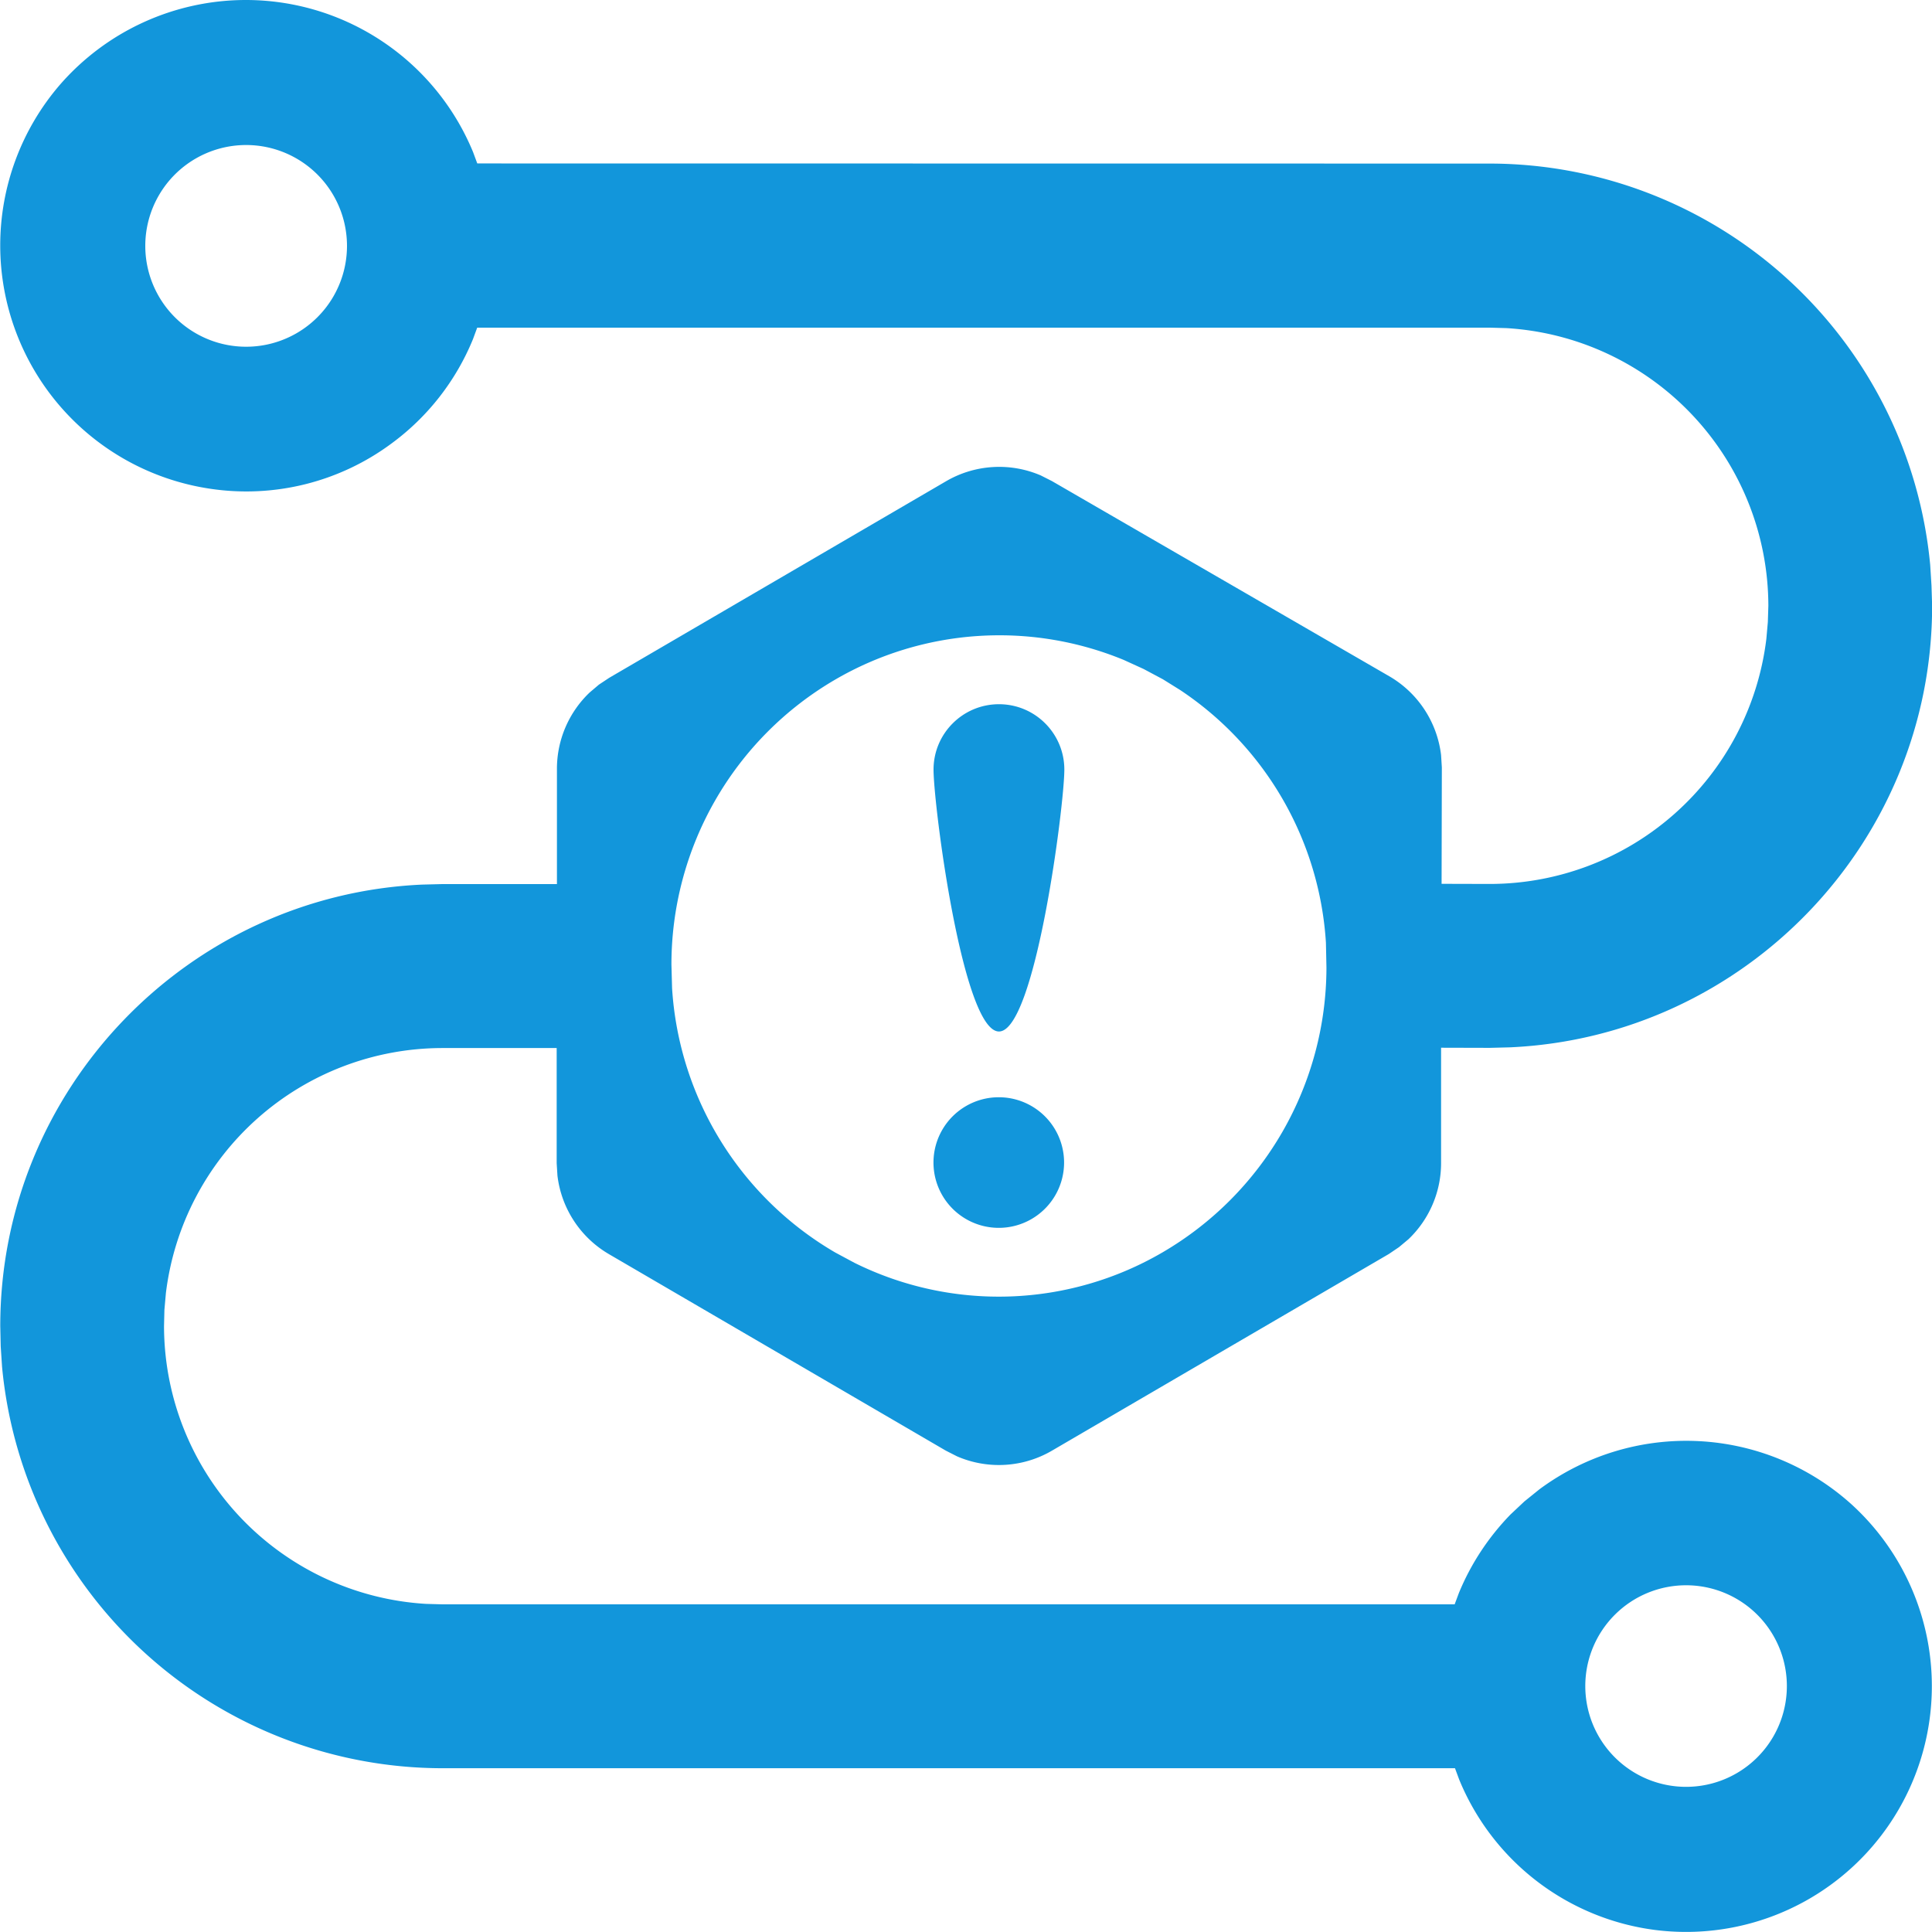
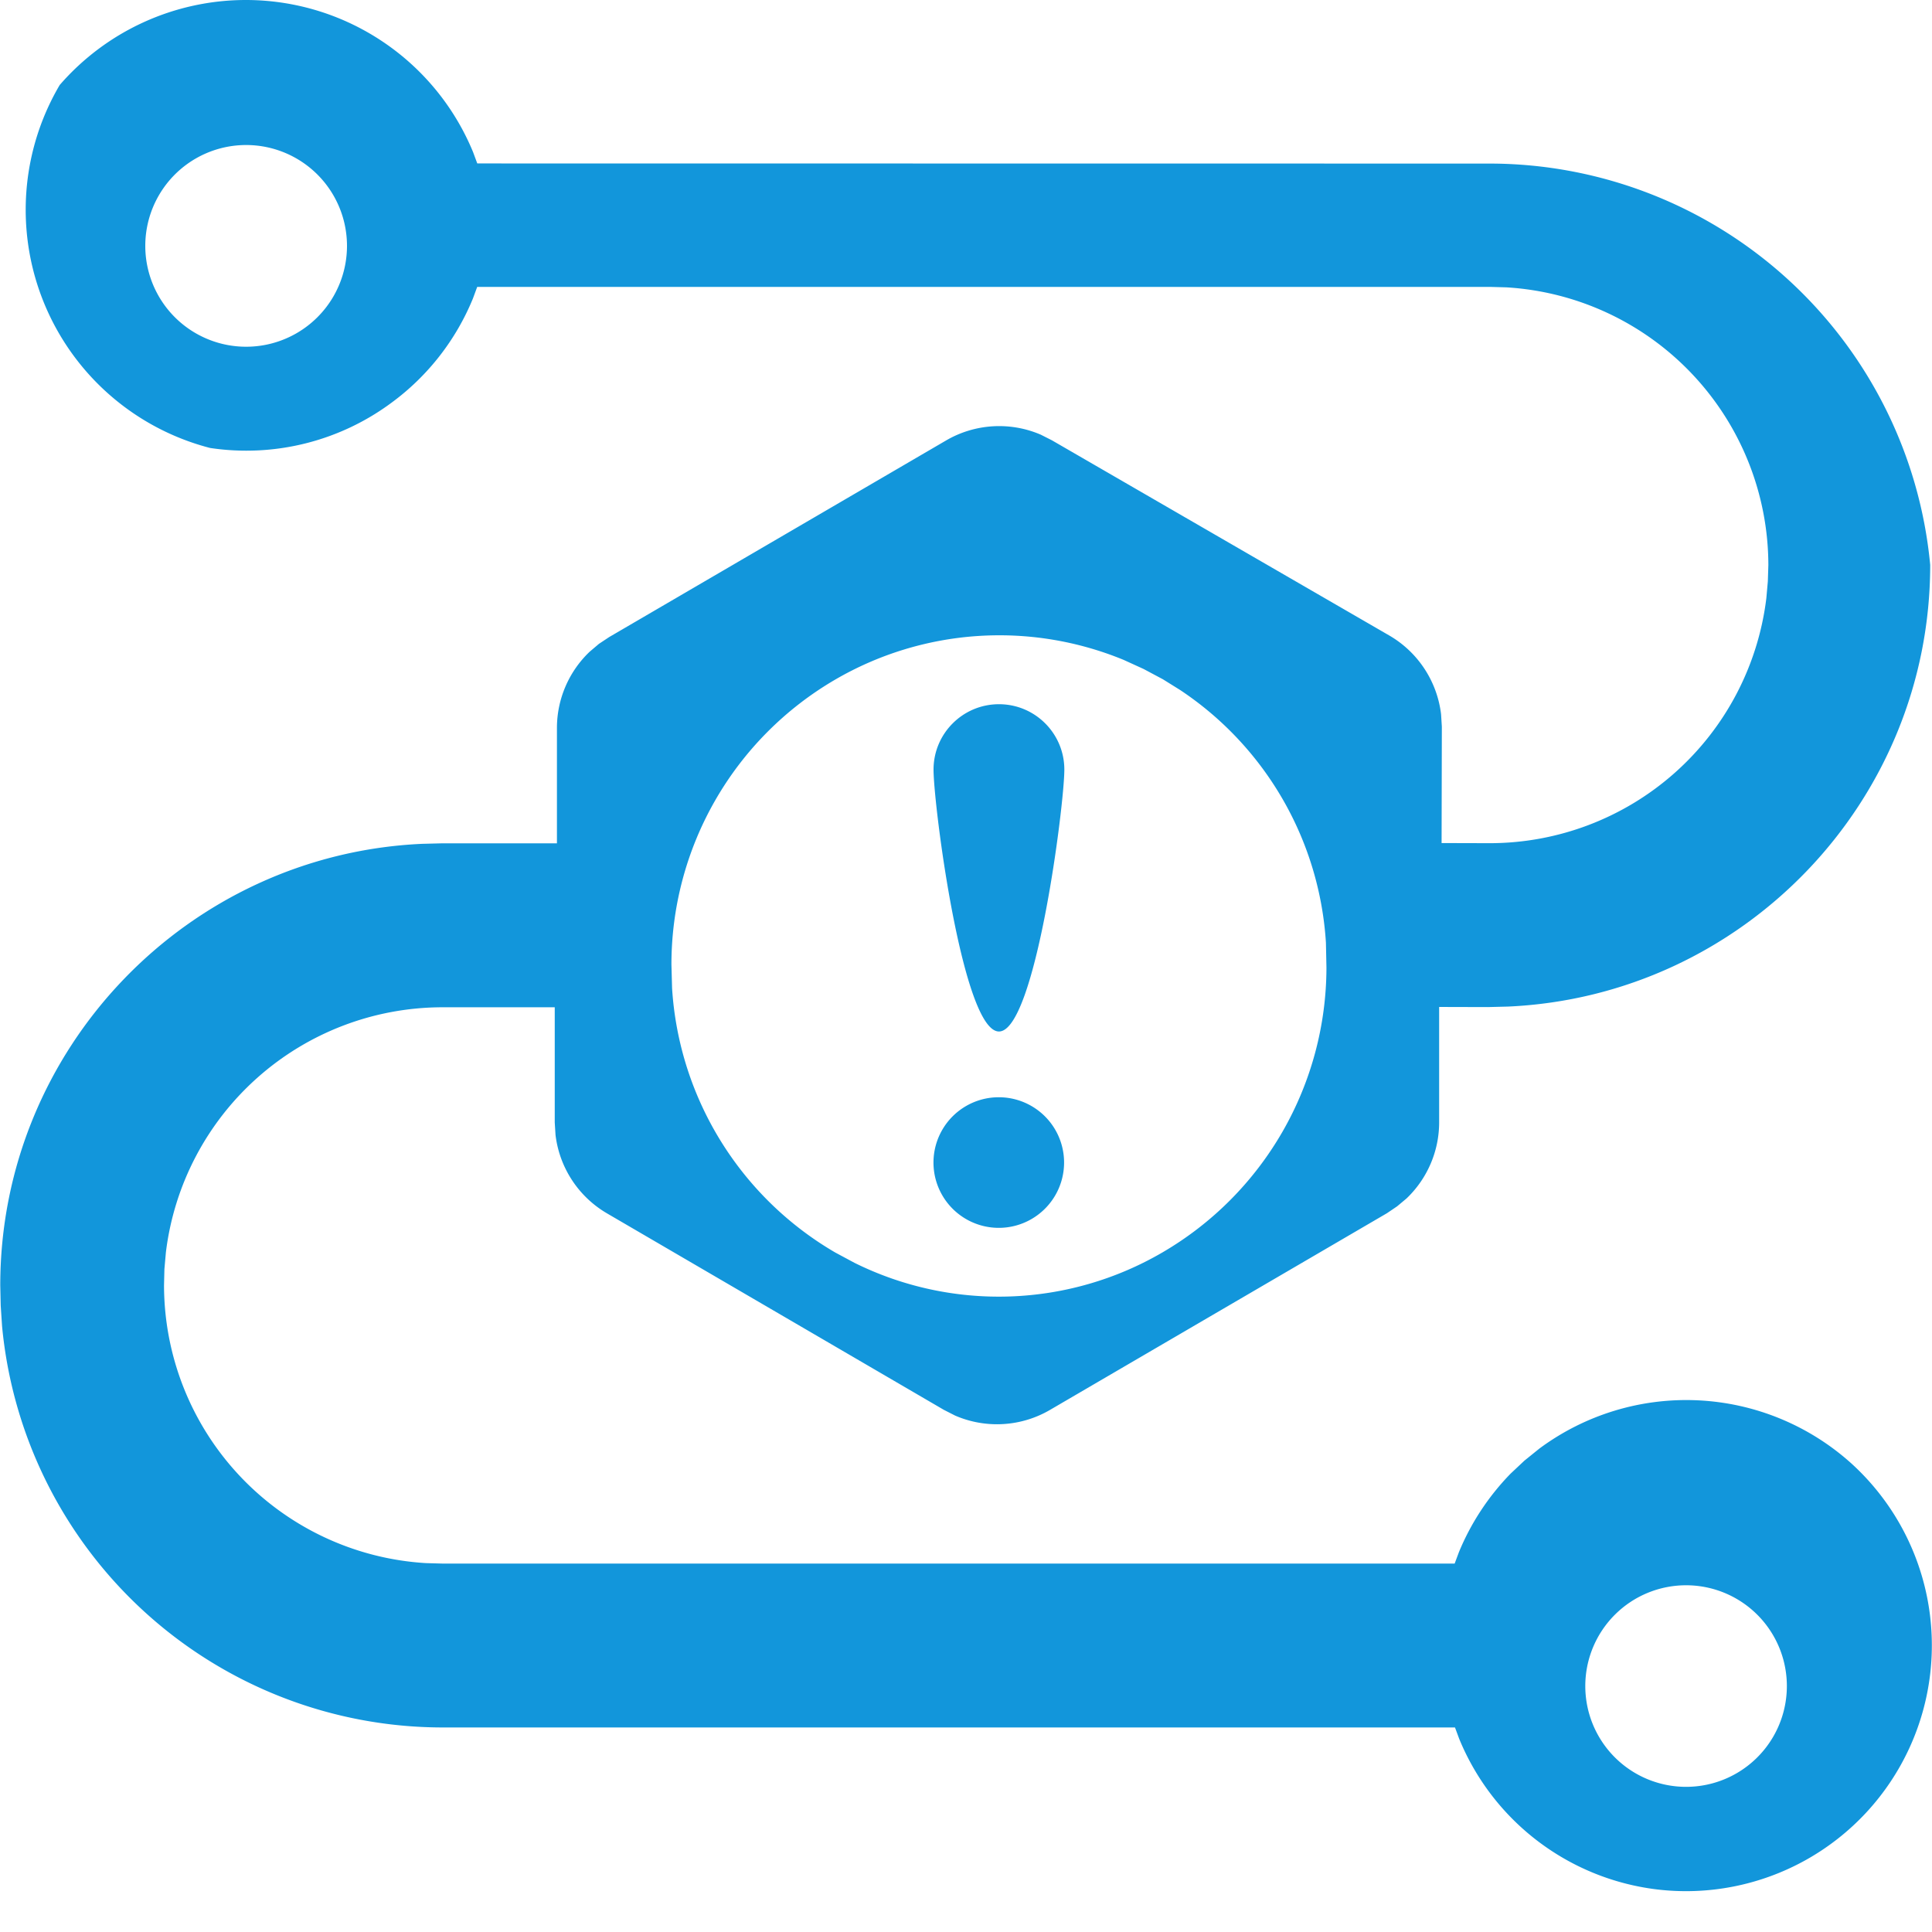
<svg xmlns="http://www.w3.org/2000/svg" t="1747641795902" class="icon" viewBox="0 0 1024 1024" version="1.1" p-id="24935" width="200" height="200">
-   <path d="M130.253 0c52.804 0 100.352 31.812 120.491 80.623l2.219 6.007 536.644 0.068a234.701 234.701 0 0 1 233.438 212.719l0.683 10.923 0.341 10.684c0 125.611-99.43 228.489-223.744 234.086l-10.65 0.273-25.873-0.068v61.133c0 15.258-6.246 29.833-17.306 40.38l-4.983 4.164-5.393 3.652-178.517 104.209c-15.326 8.977-34.031 10.103-50.347 3.038l-5.973-3.038-178.483-104.107a55.842 55.842 0 0 1-27.341-41.643l-0.41-6.588v-61.03H234.359a147.763 147.763 0 0 0-146.432 129.911l-0.785 8.875-0.205 8.602a147.695 147.695 0 0 0 138.82 147.217l8.602 0.239h536.644l2.253-6.042c6.417-15.565 15.701-29.594 27.341-41.574l7.373-6.929 7.953-6.417a130.731 130.731 0 0 1 165.444 7.987 130.287 130.287 0 0 1-103.731 225.621 130.219 130.219 0 0 1-104.209-79.701l-2.253-6.076H234.53a234.701 234.701 0 0 1-233.438-212.719l-0.717-10.889-0.239-10.718c0-125.611 99.43-228.454 223.676-234.018l10.718-0.273h60.655v-61.099c0-15.258 6.246-29.867 17.306-40.414l4.949-4.198 5.461-3.618 178.517-104.175a55.842 55.842 0 0 1 50.244-3.072l5.871 2.97 178.756 103.424c15.223 8.806 25.429 24.303 27.511 41.779l0.41 6.588-0.137 61.679 25.702 0.068a147.763 147.763 0 0 0 146.432-129.911l0.785-8.875 0.273-8.602a147.695 147.695 0 0 0-138.82-147.217l-8.67-0.239H252.928l-2.253 6.11a129.365 129.365 0 0 1-43.008 55.159 129.126 129.126 0 0 1-96.324 24.098A130.389 130.389 0 0 1 31.642 45.056 130.697 130.697 0 0 1 130.287 0z m763.597 840.226a53.419 53.419 0 1 0 0.068 106.837 53.419 53.419 0 0 0-0.068-106.837z m-451.243-479.983a174.763 174.763 0 0 0-86.733 150.972l0.341 12.527a174.763 174.763 0 0 0 86.494 140.117l10.172 5.461a172.169 172.169 0 0 0 163.328-5.564 175.002 175.002 0 0 0 86.835-150.903l-0.273-13.141a173.739 173.739 0 0 0-77.244-133.973l-9.148-5.7-10.24-5.461-10.479-4.779a172.919 172.919 0 0 0-153.054 10.445z m86.767 221.321a34.611 34.611 0 1 1 0 69.222 34.611 34.611 0 0 1 0-69.222z m0.102-208.316c19.115 0 34.645 15.497 34.645 34.645 0 19.115-15.462 138.82-34.645 138.82-19.183 0-34.679-119.671-34.679-138.82 0-19.115 15.531-34.645 34.679-34.645zM130.458 76.868a53.453 53.453 0 1 0 0 106.906 53.453 53.453 0 0 0 0-106.906z" fill="#1296db" p-id="24936" />
+   <path d="M130.253 0c52.804 0 100.352 31.812 120.491 80.623l2.219 6.007 536.644 0.068a234.701 234.701 0 0 1 233.438 212.719c0 125.611-99.43 228.489-223.744 234.086l-10.65 0.273-25.873-0.068v61.133c0 15.258-6.246 29.833-17.306 40.38l-4.983 4.164-5.393 3.652-178.517 104.209c-15.326 8.977-34.031 10.103-50.347 3.038l-5.973-3.038-178.483-104.107a55.842 55.842 0 0 1-27.341-41.643l-0.41-6.588v-61.03H234.359a147.763 147.763 0 0 0-146.432 129.911l-0.785 8.875-0.205 8.602a147.695 147.695 0 0 0 138.82 147.217l8.602 0.239h536.644l2.253-6.042c6.417-15.565 15.701-29.594 27.341-41.574l7.373-6.929 7.953-6.417a130.731 130.731 0 0 1 165.444 7.987 130.287 130.287 0 0 1-103.731 225.621 130.219 130.219 0 0 1-104.209-79.701l-2.253-6.076H234.53a234.701 234.701 0 0 1-233.438-212.719l-0.717-10.889-0.239-10.718c0-125.611 99.43-228.454 223.676-234.018l10.718-0.273h60.655v-61.099c0-15.258 6.246-29.867 17.306-40.414l4.949-4.198 5.461-3.618 178.517-104.175a55.842 55.842 0 0 1 50.244-3.072l5.871 2.97 178.756 103.424c15.223 8.806 25.429 24.303 27.511 41.779l0.41 6.588-0.137 61.679 25.702 0.068a147.763 147.763 0 0 0 146.432-129.911l0.785-8.875 0.273-8.602a147.695 147.695 0 0 0-138.82-147.217l-8.67-0.239H252.928l-2.253 6.11a129.365 129.365 0 0 1-43.008 55.159 129.126 129.126 0 0 1-96.324 24.098A130.389 130.389 0 0 1 31.642 45.056 130.697 130.697 0 0 1 130.287 0z m763.597 840.226a53.419 53.419 0 1 0 0.068 106.837 53.419 53.419 0 0 0-0.068-106.837z m-451.243-479.983a174.763 174.763 0 0 0-86.733 150.972l0.341 12.527a174.763 174.763 0 0 0 86.494 140.117l10.172 5.461a172.169 172.169 0 0 0 163.328-5.564 175.002 175.002 0 0 0 86.835-150.903l-0.273-13.141a173.739 173.739 0 0 0-77.244-133.973l-9.148-5.7-10.24-5.461-10.479-4.779a172.919 172.919 0 0 0-153.054 10.445z m86.767 221.321a34.611 34.611 0 1 1 0 69.222 34.611 34.611 0 0 1 0-69.222z m0.102-208.316c19.115 0 34.645 15.497 34.645 34.645 0 19.115-15.462 138.82-34.645 138.82-19.183 0-34.679-119.671-34.679-138.82 0-19.115 15.531-34.645 34.679-34.645zM130.458 76.868a53.453 53.453 0 1 0 0 106.906 53.453 53.453 0 0 0 0-106.906z" fill="#1296db" p-id="24936" />
</svg>